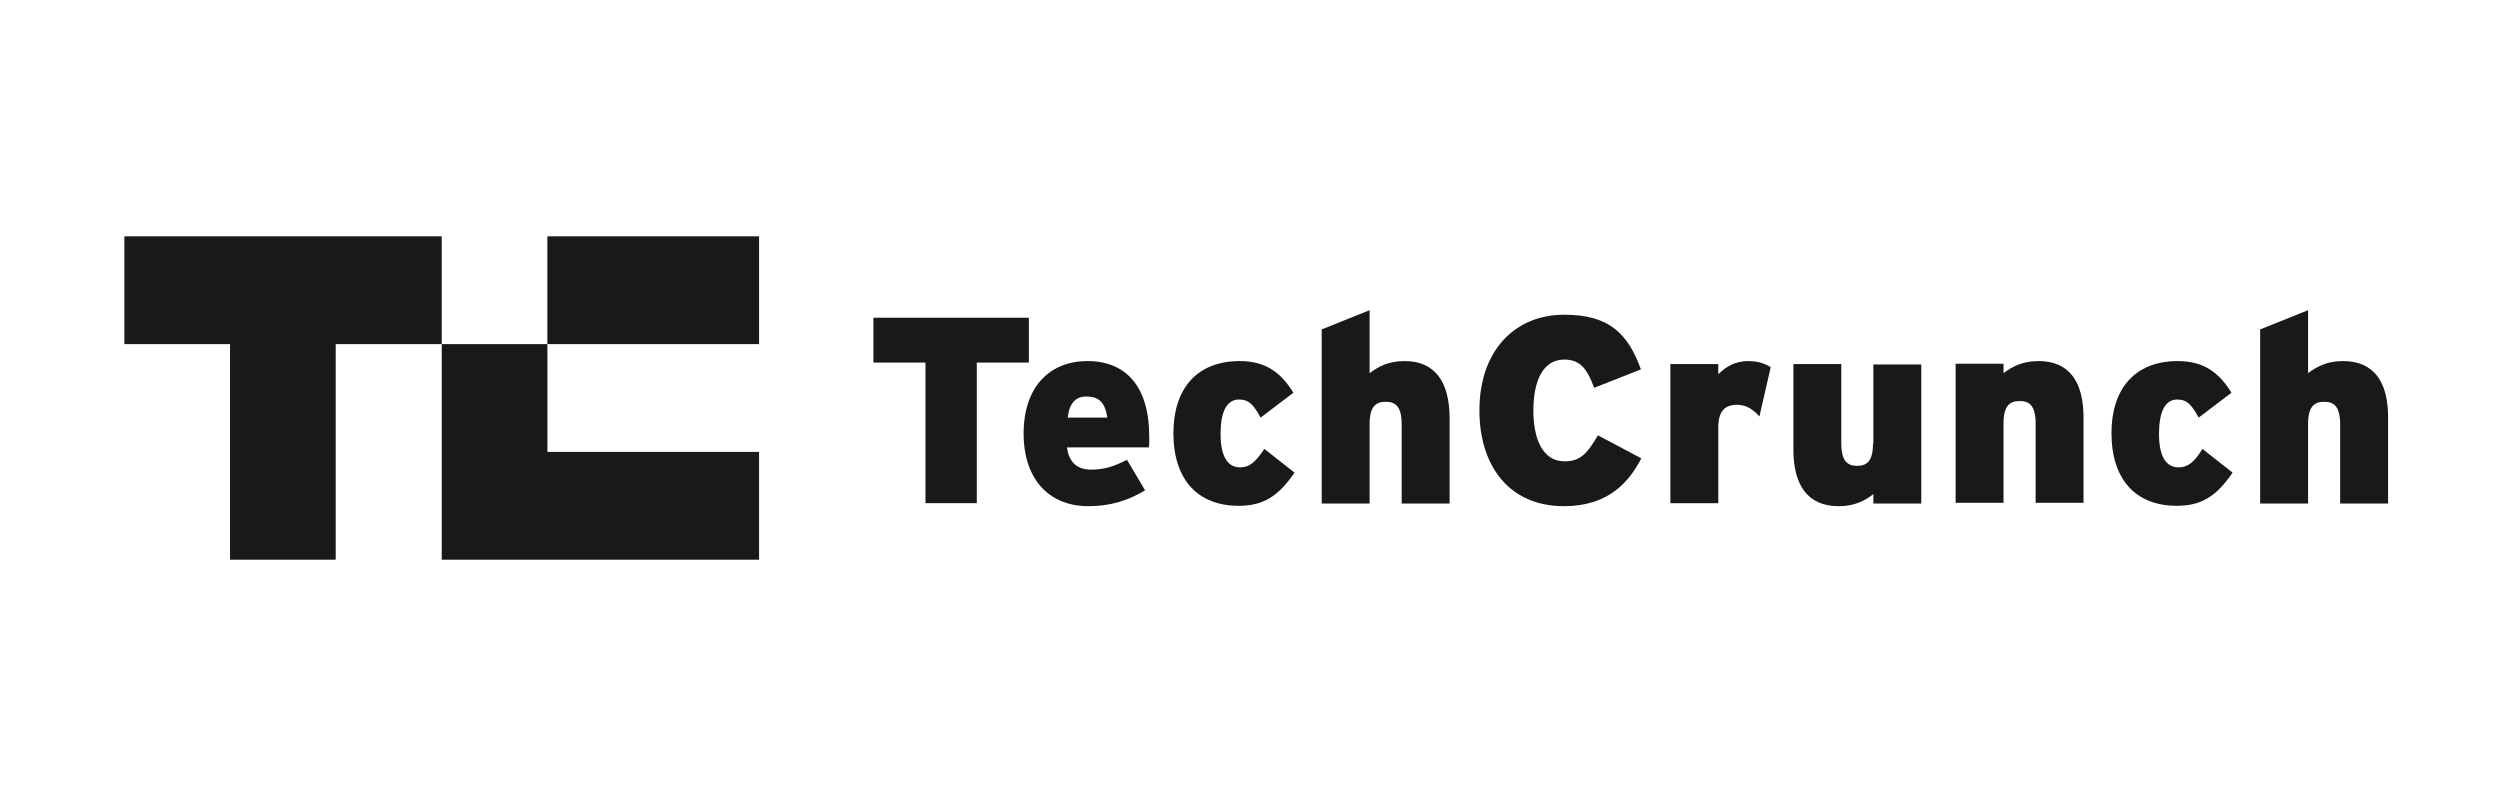
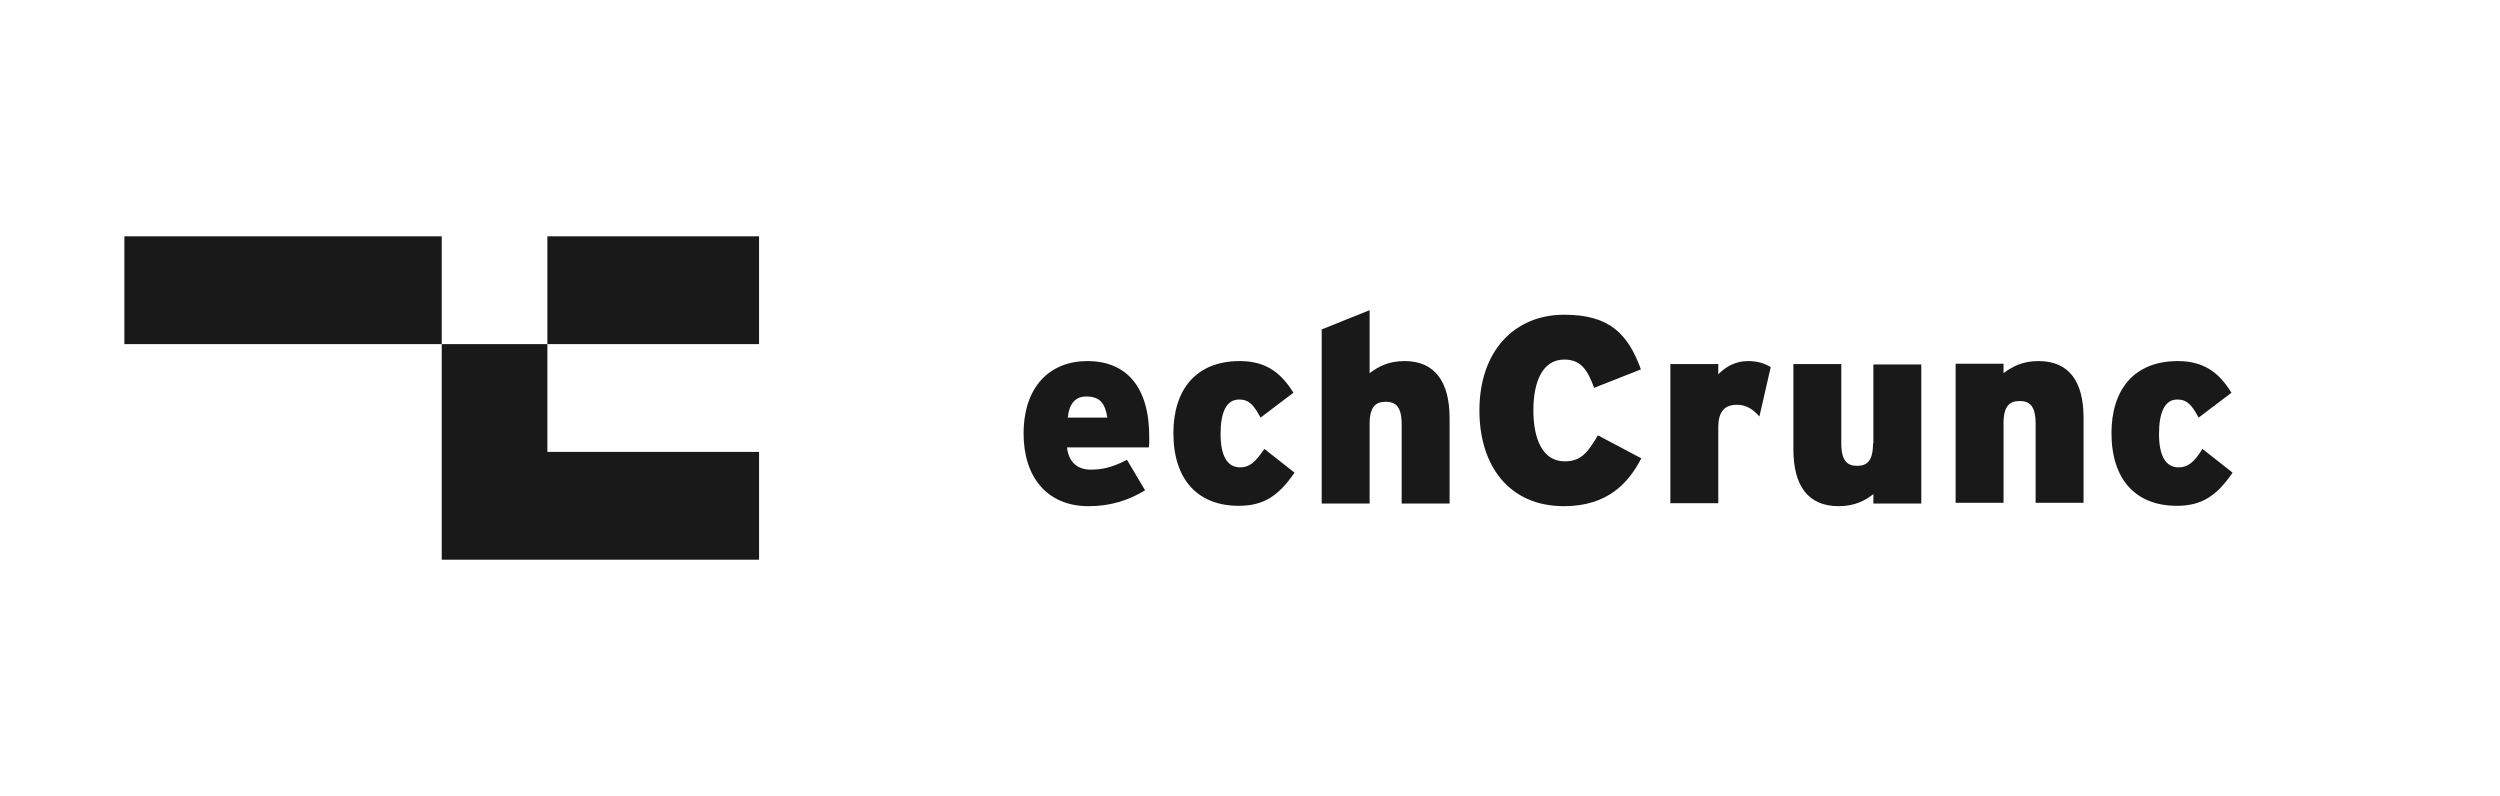
<svg xmlns="http://www.w3.org/2000/svg" width="201" height="64" viewBox="0 0 201 64" fill="none">
  <path d="M44.009 27.667H61.029V19H44.009V27.667Z" fill="#1A1919" />
-   <path d="M10 19V27.667H18.495V45H26.99V27.667H35.515V19H10Z" fill="#1A1919" />
+   <path d="M10 19V27.667H18.495H26.99V27.667H35.515V19H10Z" fill="#1A1919" />
  <path d="M35.515 45H61.03V36.333H44.01V27.667H35.515V45Z" fill="#1A1919" />
-   <path d="M82.721 25.546H70.222V29.151H74.408V40.455H78.534V29.151H82.721V25.546Z" fill="#1A1919" />
  <path d="M87.425 29.03C84.482 29.03 82.297 31 82.297 34.879C82.297 38.303 84.148 40.697 87.516 40.697C89.275 40.697 90.701 40.242 92.066 39.424L90.61 36.97C89.488 37.545 88.699 37.758 87.698 37.758C86.666 37.758 85.938 37.212 85.786 35.97H92.37C92.4 35.788 92.4 35.545 92.4 35.212C92.43 31.061 90.519 29.03 87.425 29.03ZM85.847 33.576C85.968 32.455 86.454 31.879 87.334 31.879C88.456 31.879 88.85 32.455 89.032 33.576H85.847Z" fill="#1A1919" />
  <path d="M99.711 37.576C98.68 37.576 98.134 36.667 98.134 34.879C98.134 33.121 98.619 32.121 99.62 32.121C100.439 32.121 100.803 32.576 101.35 33.576L103.989 31.576C103.018 30 101.805 29.03 99.681 29.03C96.101 29.03 94.341 31.394 94.341 34.818C94.341 38.576 96.313 40.667 99.59 40.667C101.562 40.667 102.775 39.909 104.08 38L101.653 36.091C100.925 37.182 100.439 37.576 99.711 37.576Z" fill="#1A1919" />
  <path d="M112.938 29.03C111.603 29.03 110.814 29.485 110.117 30V24.939L106.264 26.485V40.485H110.117V34.091C110.117 32.697 110.602 32.303 111.421 32.303C112.21 32.303 112.695 32.697 112.695 34.121V40.485H116.548V33.636C116.548 30.697 115.365 29.03 112.938 29.03Z" fill="#1A1919" />
  <path d="M125.802 37.091C124.012 37.091 123.284 35.273 123.284 33C123.284 30.637 124.042 28.909 125.771 28.909C127.137 28.909 127.652 29.788 128.168 31.182L131.93 29.697C130.899 26.879 129.442 25.303 125.771 25.303C121.767 25.303 118.945 28.212 118.945 33C118.945 37.424 121.312 40.697 125.741 40.697C129.291 40.697 130.959 38.788 131.961 36.849L128.472 35C127.652 36.394 127.106 37.091 125.802 37.091Z" fill="#1A1919" />
  <path d="M138.15 30.091V29.273H134.297V40.455H138.15V34.364C138.15 33 138.727 32.545 139.667 32.545C140.426 32.545 140.972 32.939 141.457 33.485L142.367 29.515C141.912 29.242 141.366 29.03 140.547 29.03C139.546 29.03 138.787 29.455 138.15 30.091Z" fill="#1A1919" />
  <path d="M150.589 35.667C150.589 37.06 150.104 37.454 149.315 37.454C148.526 37.454 148.04 37.06 148.04 35.636V29.273H144.188V36.121C144.188 39.06 145.371 40.697 147.828 40.697C149.133 40.697 149.952 40.242 150.619 39.727V40.485H154.472V29.303H150.619V35.667" fill="#1A1919" />
  <path d="M163.907 29.03C162.572 29.03 161.783 29.485 161.085 30V29.242H157.232V40.424H161.085V34.03C161.085 32.636 161.571 32.242 162.39 32.242C163.179 32.242 163.664 32.636 163.664 34.061V40.424H167.517V33.576C167.517 30.697 166.364 29.03 163.907 29.03Z" fill="#1A1919" />
  <path d="M175.163 37.576C174.131 37.576 173.585 36.667 173.585 34.879C173.585 33.121 174.071 32.121 175.042 32.121C175.861 32.121 176.225 32.576 176.771 33.576L179.41 31.576C178.44 30 177.226 29.03 175.102 29.03C171.522 29.03 169.763 31.394 169.763 34.818C169.763 38.576 171.735 40.667 175.011 40.667C176.983 40.667 178.197 39.909 179.501 38L177.074 36.091C176.407 37.182 175.891 37.576 175.163 37.576Z" fill="#1A1919" />
-   <path d="M188.391 29.03C187.056 29.03 186.267 29.485 185.569 30V24.939L181.716 26.485V40.485H185.569V34.091C185.569 32.697 186.055 32.303 186.874 32.303C187.663 32.303 188.148 32.697 188.148 34.121V40.485H192.001V33.636C192.031 30.697 190.848 29.03 188.391 29.03Z" fill="#1A1919" />
</svg>